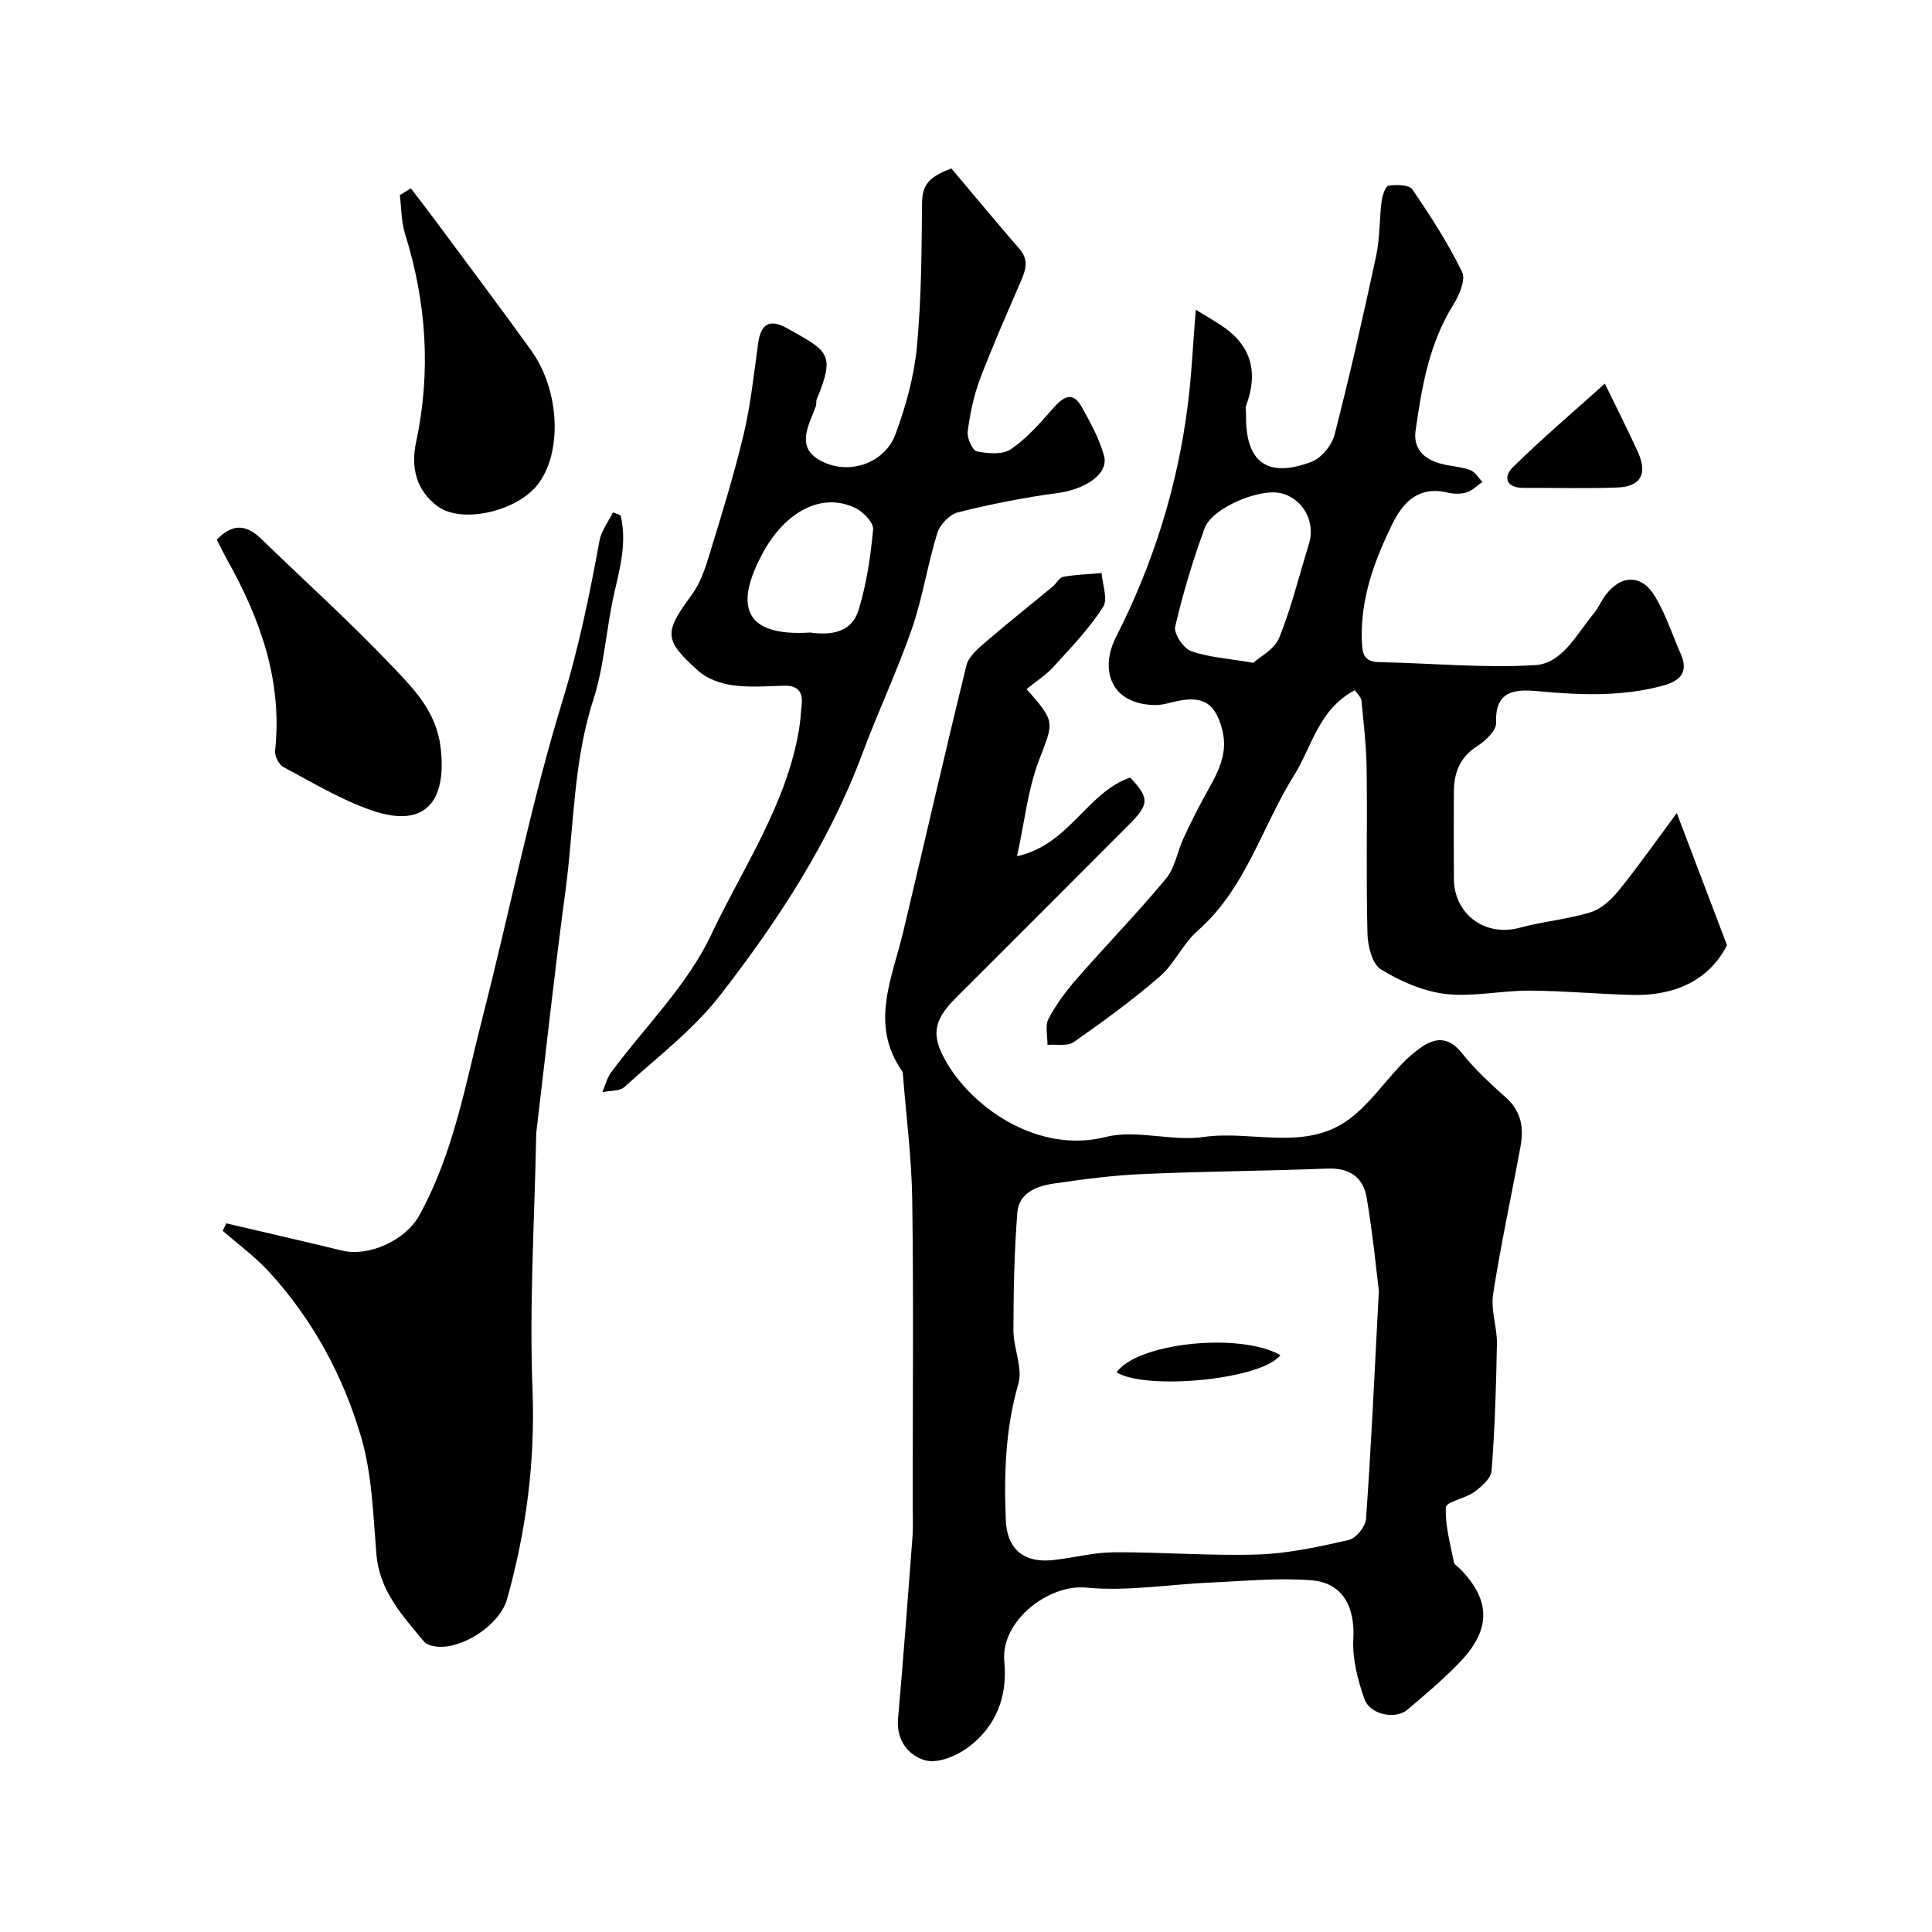
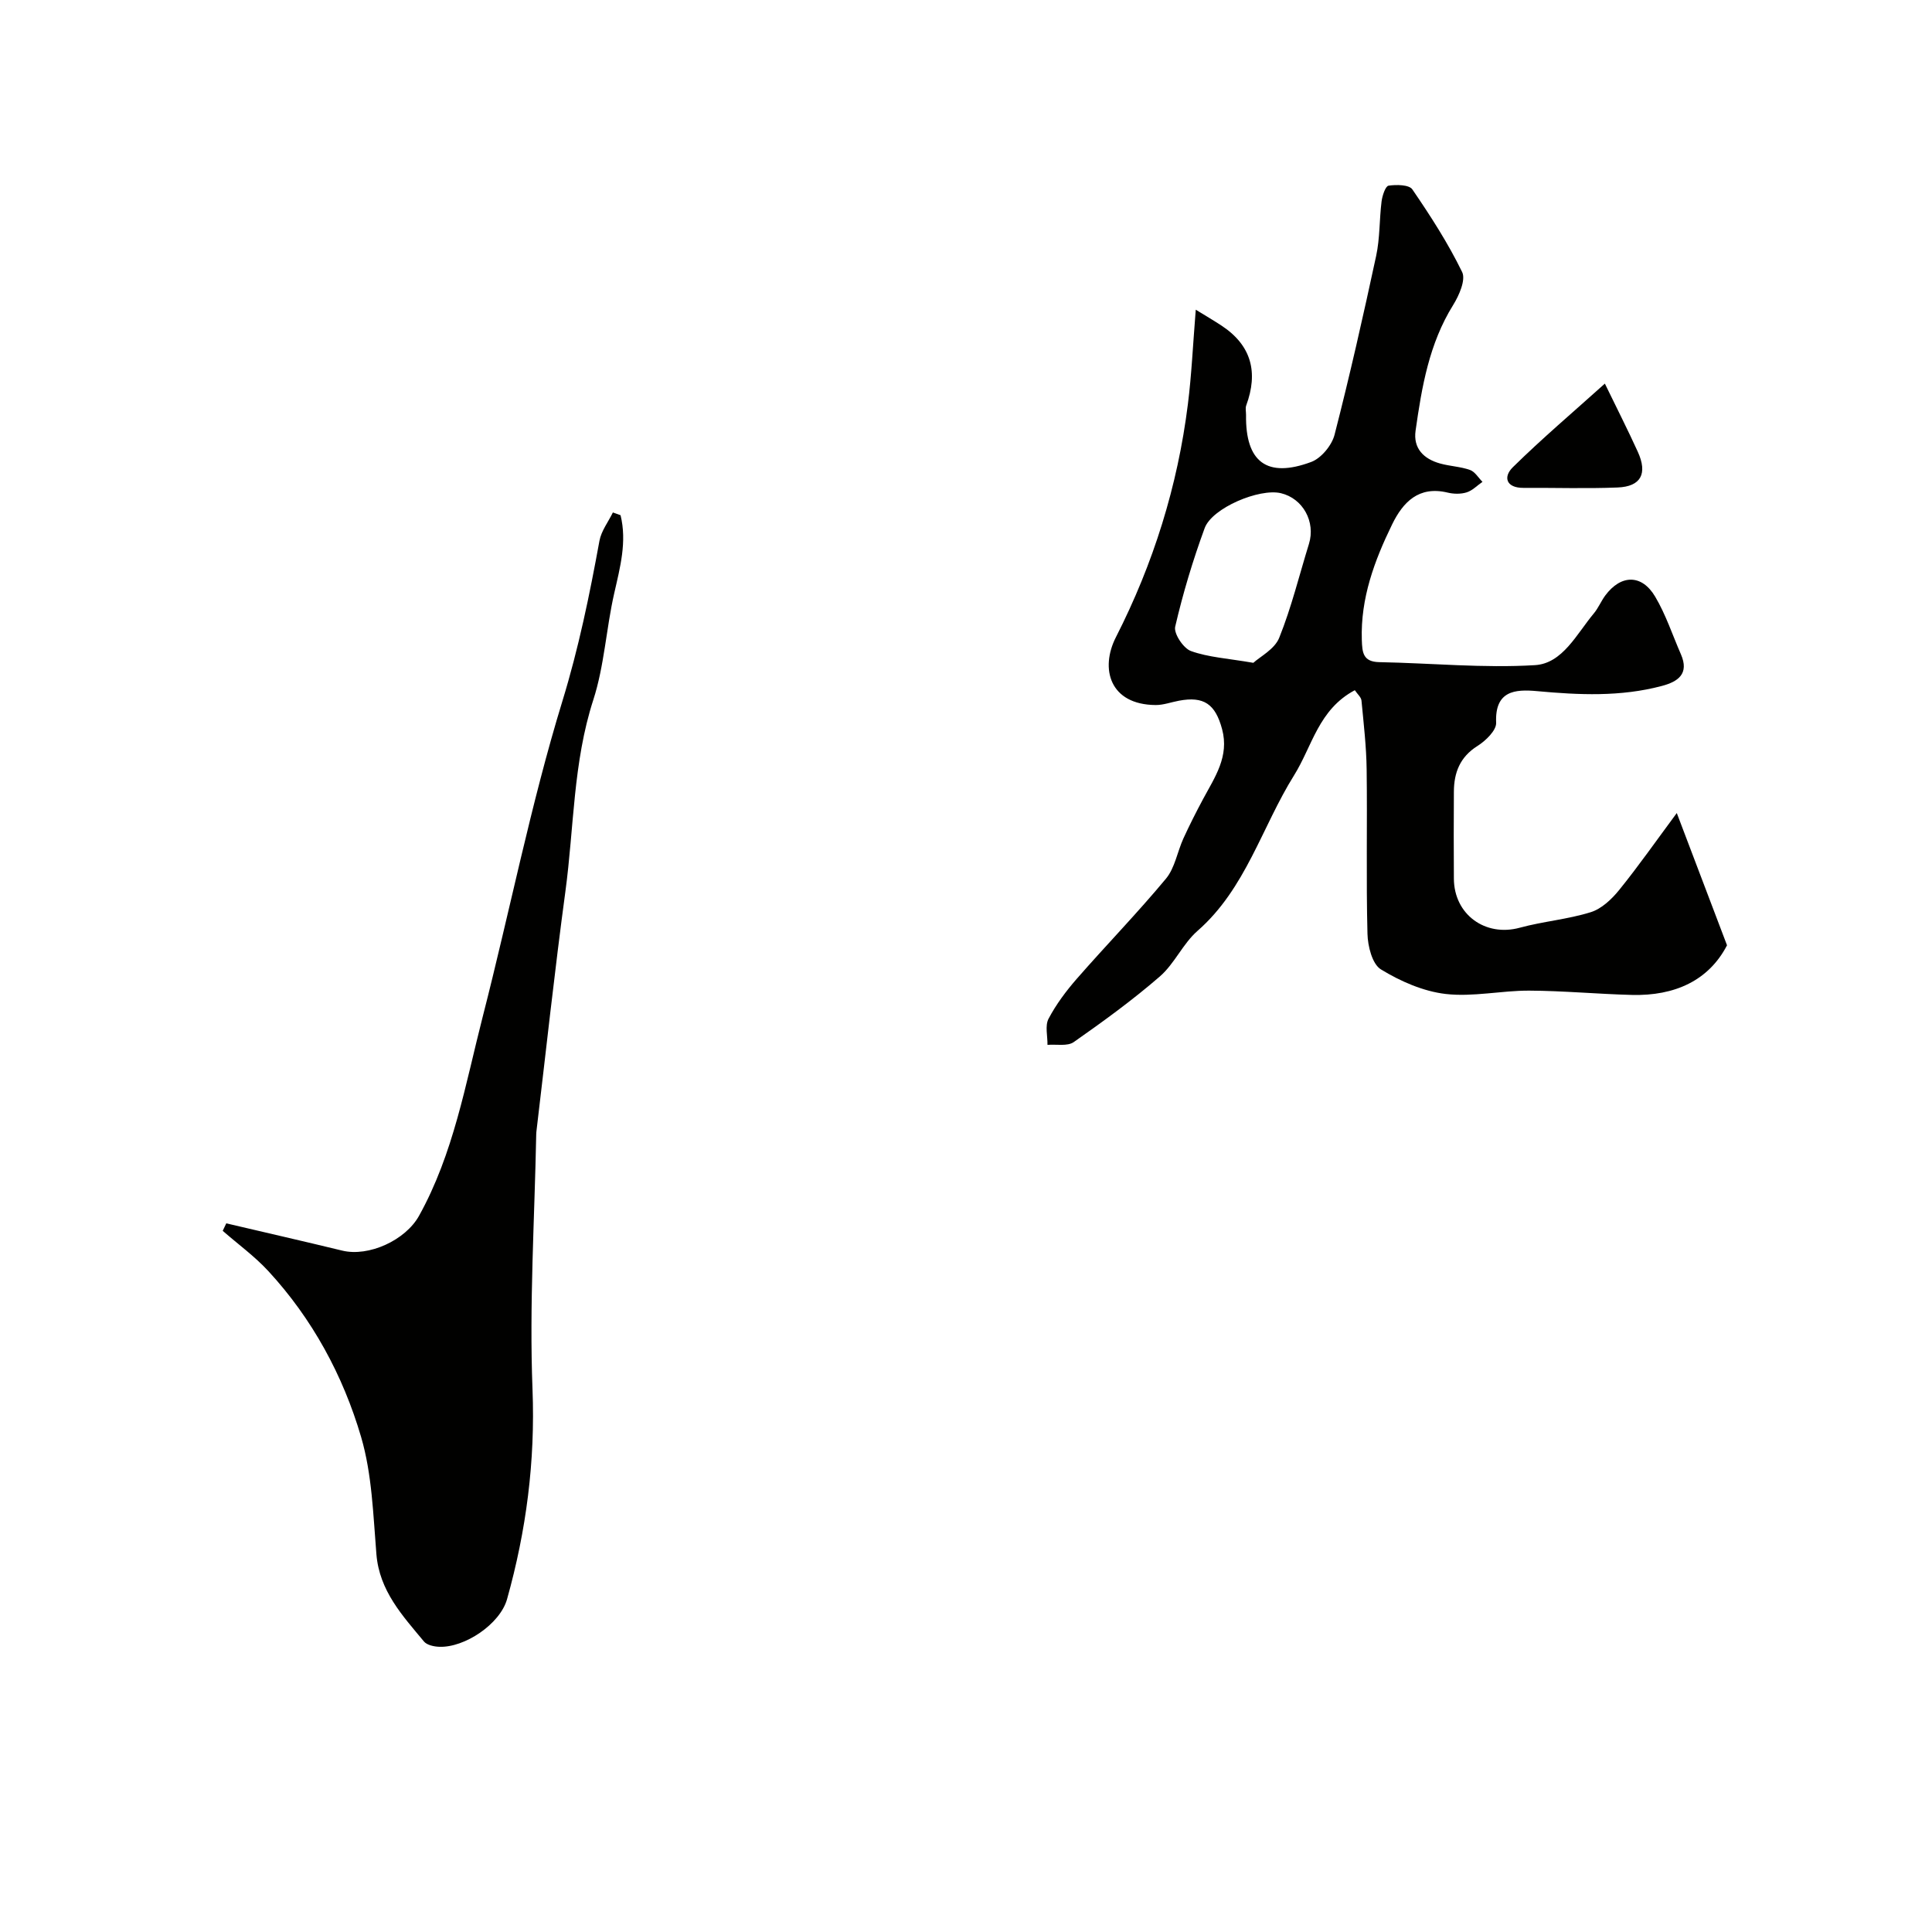
<svg xmlns="http://www.w3.org/2000/svg" enable-background="new 0 0 400 400" viewBox="0 0 400 400">
  <g fill="#010100">
-     <path d="m212.54 142.66c6.12 6.95 5.6 6.76 2.52 14.89-2.26 5.96-2.92 12.53-4.49 19.72 10.77-2.34 14.48-13.23 23.43-16.29 4 4.28 4 5.48-.31 9.81-11.92 11.98-23.89 23.91-35.84 35.86-4.61 4.61-5.18 7.74-1.8 13.44 5.75 9.72 19.23 18.76 32.86 15.31 6.34-1.6 13.63.95 20.26 0 10.06-1.45 21.02 3.08 30.14-3.68 4.17-3.09 7.27-7.61 10.92-11.43 1.13-1.19 2.39-2.29 3.72-3.25 3.21-2.32 5.97-2.49 8.79 1.07 2.67 3.37 5.92 6.32 9.14 9.22 3.1 2.79 3.62 6.21 2.94 9.94-1.87 10.23-4.1 20.41-5.69 30.68-.51 3.3.85 6.85.79 10.27-.15 8.77-.43 17.55-1.1 26.29-.12 1.57-2.09 3.29-3.6 4.39-1.84 1.35-5.82 2.04-5.87 3.16-.18 3.76.93 7.59 1.66 11.37.11.55.88.97 1.34 1.44 6.25 6.4 6.39 12.45.02 19.13-3.41 3.58-7.22 6.79-11 9.99-2.48 2.1-7.76 1-8.9-2.26-1.37-3.94-2.5-8.3-2.28-12.4.37-6.53-2.11-11.6-8.6-12.14-6.91-.57-13.95.16-20.92.46-8.6.37-17.29 1.87-25.76 1.05-7.81-.76-17.8 6.91-16.98 15.32.71 7.23-1.72 13.49-7.54 17.79-2.38 1.76-6.2 3.33-8.76 2.66-3.46-.91-6.09-4.09-5.7-8.61 1.08-12.46 2.04-24.93 2.97-37.4.19-2.49.06-5 .06-7.5 0-20.83.2-41.66-.09-62.49-.12-8.7-1.26-17.39-1.94-26.09-.01-.16.01-.37-.07-.49-6.91-9.74-2.13-19.38.17-29.07 4.36-18.35 8.56-36.74 13.06-55.06.44-1.8 2.32-3.41 3.86-4.74 4.59-3.96 9.35-7.73 14.02-11.6.77-.63 1.35-1.86 2.16-2 2.61-.46 5.29-.54 7.95-.77.17 2.39 1.34 5.43.3 7.04-2.82 4.37-6.48 8.22-10.01 12.09-1.57 1.81-3.68 3.14-5.83 4.88zm72.94 124.58c-.55-4.39-1.27-11.89-2.53-19.3-.71-4.18-3.54-6.18-8.1-6-12.75.5-25.52.57-38.27 1.13-6.21.27-12.41 1.09-18.57 2-3.42.5-7.05 1.97-7.37 5.88-.65 8.12-.8 16.3-.82 24.46-.01 3.73 1.98 7.81 1.01 11.14-2.71 9.35-2.98 18.85-2.58 28.3.21 5.02 2.91 8.92 9.92 8.13 4.18-.47 8.35-1.58 12.52-1.6 9.93-.05 19.88.78 29.79.46 6.3-.21 12.61-1.6 18.79-3.01 1.48-.34 3.44-2.77 3.55-4.35 1.05-14.66 1.72-29.35 2.66-47.24z" />
    <path d="m280.5 142.9c-7.53 4-8.81 11.59-12.57 17.61-6.69 10.71-10.01 23.49-20 32.22-3.03 2.65-4.75 6.79-7.79 9.43-5.64 4.89-11.71 9.3-17.83 13.59-1.31.92-3.6.42-5.44.58.03-1.83-.54-3.97.22-5.41 1.57-2.98 3.65-5.76 5.87-8.3 6.08-6.96 12.54-13.6 18.44-20.7 1.85-2.23 2.35-5.56 3.61-8.33 1.27-2.77 2.65-5.5 4.09-8.18 2.42-4.52 5.44-8.78 3.92-14.45-1.39-5.17-3.74-6.87-8.96-5.88-1.6.3-3.2.9-4.79.89-9.54-.07-11.55-7.55-8.23-14.05 7.76-15.23 12.78-31.3 14.9-48.24.76-6.04 1.03-12.13 1.63-19.56 2.07 1.27 3.73 2.24 5.34 3.3 6.22 4.1 7.62 9.69 5.11 16.51-.22.59-.03 1.32-.04 1.99-.14 9.73 4.32 13.14 13.5 9.72 2.06-.77 4.25-3.42 4.82-5.61 3.16-12.28 5.95-24.66 8.62-37.06.79-3.67.65-7.52 1.12-11.27.15-1.19.8-3.17 1.45-3.26 1.62-.24 4.25-.21 4.92.77 3.76 5.49 7.4 11.14 10.31 17.11.79 1.62-.63 4.85-1.86 6.83-4.98 8-6.5 16.98-7.78 26.02-.52 3.67 1.69 5.85 5.07 6.79 2.04.57 4.23.64 6.2 1.34 1.02.36 1.73 1.61 2.58 2.46-1.09.75-2.08 1.81-3.28 2.18-1.22.38-2.7.35-3.96.04-5.95-1.42-9.21 1.97-11.46 6.58-3.67 7.52-6.56 15.3-6.28 23.92.09 2.58.21 4.54 3.61 4.61 10.76.2 21.55 1.27 32.25.62 5.72-.35 8.63-6.48 12.16-10.69.93-1.11 1.5-2.52 2.36-3.7 3.24-4.39 7.57-4.49 10.35.2 2.21 3.72 3.58 7.93 5.33 11.93 1.77 4.05-.58 5.68-3.95 6.57-8.53 2.27-17.16 1.87-25.85 1.07-4.56-.42-8.74-.08-8.45 6.55.07 1.57-2.16 3.73-3.86 4.8-3.64 2.29-4.87 5.52-4.89 9.48-.04 6-.04 12 0 17.99.04 7.45 6.52 12.1 13.62 10.17 4.84-1.32 9.94-1.73 14.71-3.22 2.23-.69 4.33-2.67 5.87-4.57 4-4.94 7.65-10.16 11.95-15.96 3.65 9.61 6.89 18.13 10.4 27.38-3.8 7.33-10.85 10.5-19.68 10.28-7.1-.18-14.2-.86-21.3-.89-5.76-.02-11.62 1.34-17.27.69-4.64-.54-9.37-2.62-13.41-5.09-1.8-1.1-2.72-4.82-2.78-7.38-.29-11.32-.02-22.66-.17-33.99-.06-4.77-.62-9.53-1.07-14.28-.07-.71-.83-1.33-1.38-2.15zm-21.01-5.67c1.38-1.27 4.41-2.81 5.36-5.19 2.53-6.28 4.14-12.93 6.15-19.42 1.42-4.58-1.24-9.42-5.8-10.51-4.44-1.06-14.25 3.04-15.79 7.24-2.44 6.66-4.5 13.49-6.1 20.4-.33 1.42 1.7 4.48 3.26 5.04 3.61 1.3 7.59 1.52 12.92 2.44z" />
    <path d="m128.48 106.67c1.35 5.5-.09 10.78-1.32 16.2-1.66 7.3-2.04 14.96-4.32 22.02-4.2 12.97-3.99 26.44-5.78 39.67-2.24 16.56-4.03 33.18-6.01 49.78-.02.17-.03.33-.03.5-.34 17.6-1.45 35.23-.77 52.79.58 14.92-1.29 29.26-5.27 43.46-1.46 5.18-8.8 10.07-14.04 9.86-1.09-.04-2.54-.35-3.16-1.09-4.45-5.36-9.23-10.48-9.85-18.08-.67-8.14-.9-16.54-3.17-24.28-3.74-12.73-10.08-24.44-19.19-34.32-2.84-3.08-6.29-5.58-9.46-8.35.25-.52.49-1.04.74-1.55 7.99 1.88 16 3.7 23.98 5.64 5.51 1.35 13.11-2.14 15.92-7.19 7.16-12.88 9.61-27.27 13.2-41.27 5.58-21.75 9.92-43.87 16.49-65.31 3.37-10.99 5.63-22 7.67-33.18.38-2.06 1.83-3.92 2.78-5.87.51.18 1.05.37 1.59.57z" />
-     <path d="m196.98 34.89c4.7 5.57 9.35 11.17 14.12 16.68 1.96 2.27 1.25 4.36.25 6.68-2.9 6.73-5.88 13.43-8.47 20.28-1.3 3.45-2.05 7.17-2.53 10.84-.17 1.33.98 3.89 1.9 4.08 2.28.47 5.33.72 7.05-.45 3.31-2.26 6.06-5.42 8.74-8.47 2.12-2.41 4.03-3.66 5.96-.21 1.78 3.2 3.6 6.52 4.57 10.01 1.05 3.76-3.82 6.98-9.65 7.76-6.92.91-13.8 2.29-20.57 3.98-1.73.43-3.76 2.55-4.3 4.31-2.01 6.51-3.02 13.35-5.24 19.77-3.03 8.75-7.02 17.16-10.25 25.84-6.86 18.42-17.51 34.66-29.41 50-5.56 7.18-13.06 12.88-19.86 19.05-1.02.92-3.03.75-4.58 1.08.59-1.36.94-2.9 1.79-4.06 6.99-9.46 15.79-18.04 20.7-28.45 6.54-13.87 15.57-26.88 18.21-42.47.3-1.77.41-3.58.58-5.38.26-2.82-1.11-3.89-3.85-3.79-3.5.12-7.05.38-10.48-.1-2.43-.34-5.16-1.28-6.95-2.87-7.39-6.55-7.25-8.02-1.44-15.93 1.76-2.39 2.76-5.46 3.65-8.36 2.51-8.24 5.08-16.48 7.06-24.85 1.46-6.16 2.11-12.53 2.99-18.82.57-4.03 2.4-5.1 6-3.07 8.42 4.73 10.07 5.15 6.13 14.7-.18.44-.03 1.02-.2 1.48-1.51 4.08-4.36 8.65 1.4 11.44 5.82 2.82 12.96.17 15.13-5.76 2.11-5.75 3.81-11.85 4.39-17.92.95-9.87.99-19.85 1.08-29.78.04-3.29.84-5.39 6.08-7.24zm-29.21 96.07c3.89.53 8.48.27 10-4.7 1.64-5.37 2.48-11.04 3-16.64.13-1.39-2.03-3.66-3.66-4.44-6.97-3.35-14.54.71-19.22 9.39-5.55 10.28-4.51 17.3 9.88 16.39z" />
-     <path d="m44.88 111.74c3.45-3.62 6.32-2.98 9.25-.13 9.04 8.77 18.42 17.22 27.09 26.35 4.47 4.7 9.14 9.38 10.01 16.84 1.35 11.49-3.5 16.7-14.25 12.99-6.38-2.2-12.3-5.79-18.3-8.98-.93-.49-1.84-2.26-1.73-3.32 1.58-14.51-3.06-27.4-10-39.73-.7-1.27-1.33-2.58-2.07-4.02z" />
-     <path d="m85.06 38.99c1.7 2.23 3.42 4.44 5.09 6.69 6.61 8.92 13.28 17.79 19.77 26.79 6.11 8.47 6.52 21.48 1.29 27.99-4.38 5.45-15.52 7.98-20.49 4.44-4.63-3.3-5.66-8.29-4.59-13.26 3.13-14.66 2.19-28.96-2.26-43.18-.8-2.55-.75-5.36-1.09-8.06.76-.46 1.52-.94 2.28-1.41z" />
    <path d="m332.27 79.42c2.57 5.29 4.79 9.66 6.82 14.12 2.06 4.52.66 7.2-4.19 7.39-6.48.26-12.98.04-19.47.08-3.64.02-4.24-2.28-2.22-4.27 5.99-5.9 12.41-11.34 19.06-17.32z" />
-     <path d="m265.09 280.55c-3.73 5.07-27.74 7.38-33.91 3.58 4.18-6.04 25.26-8.39 33.91-3.58z" />
  </g>
</svg>